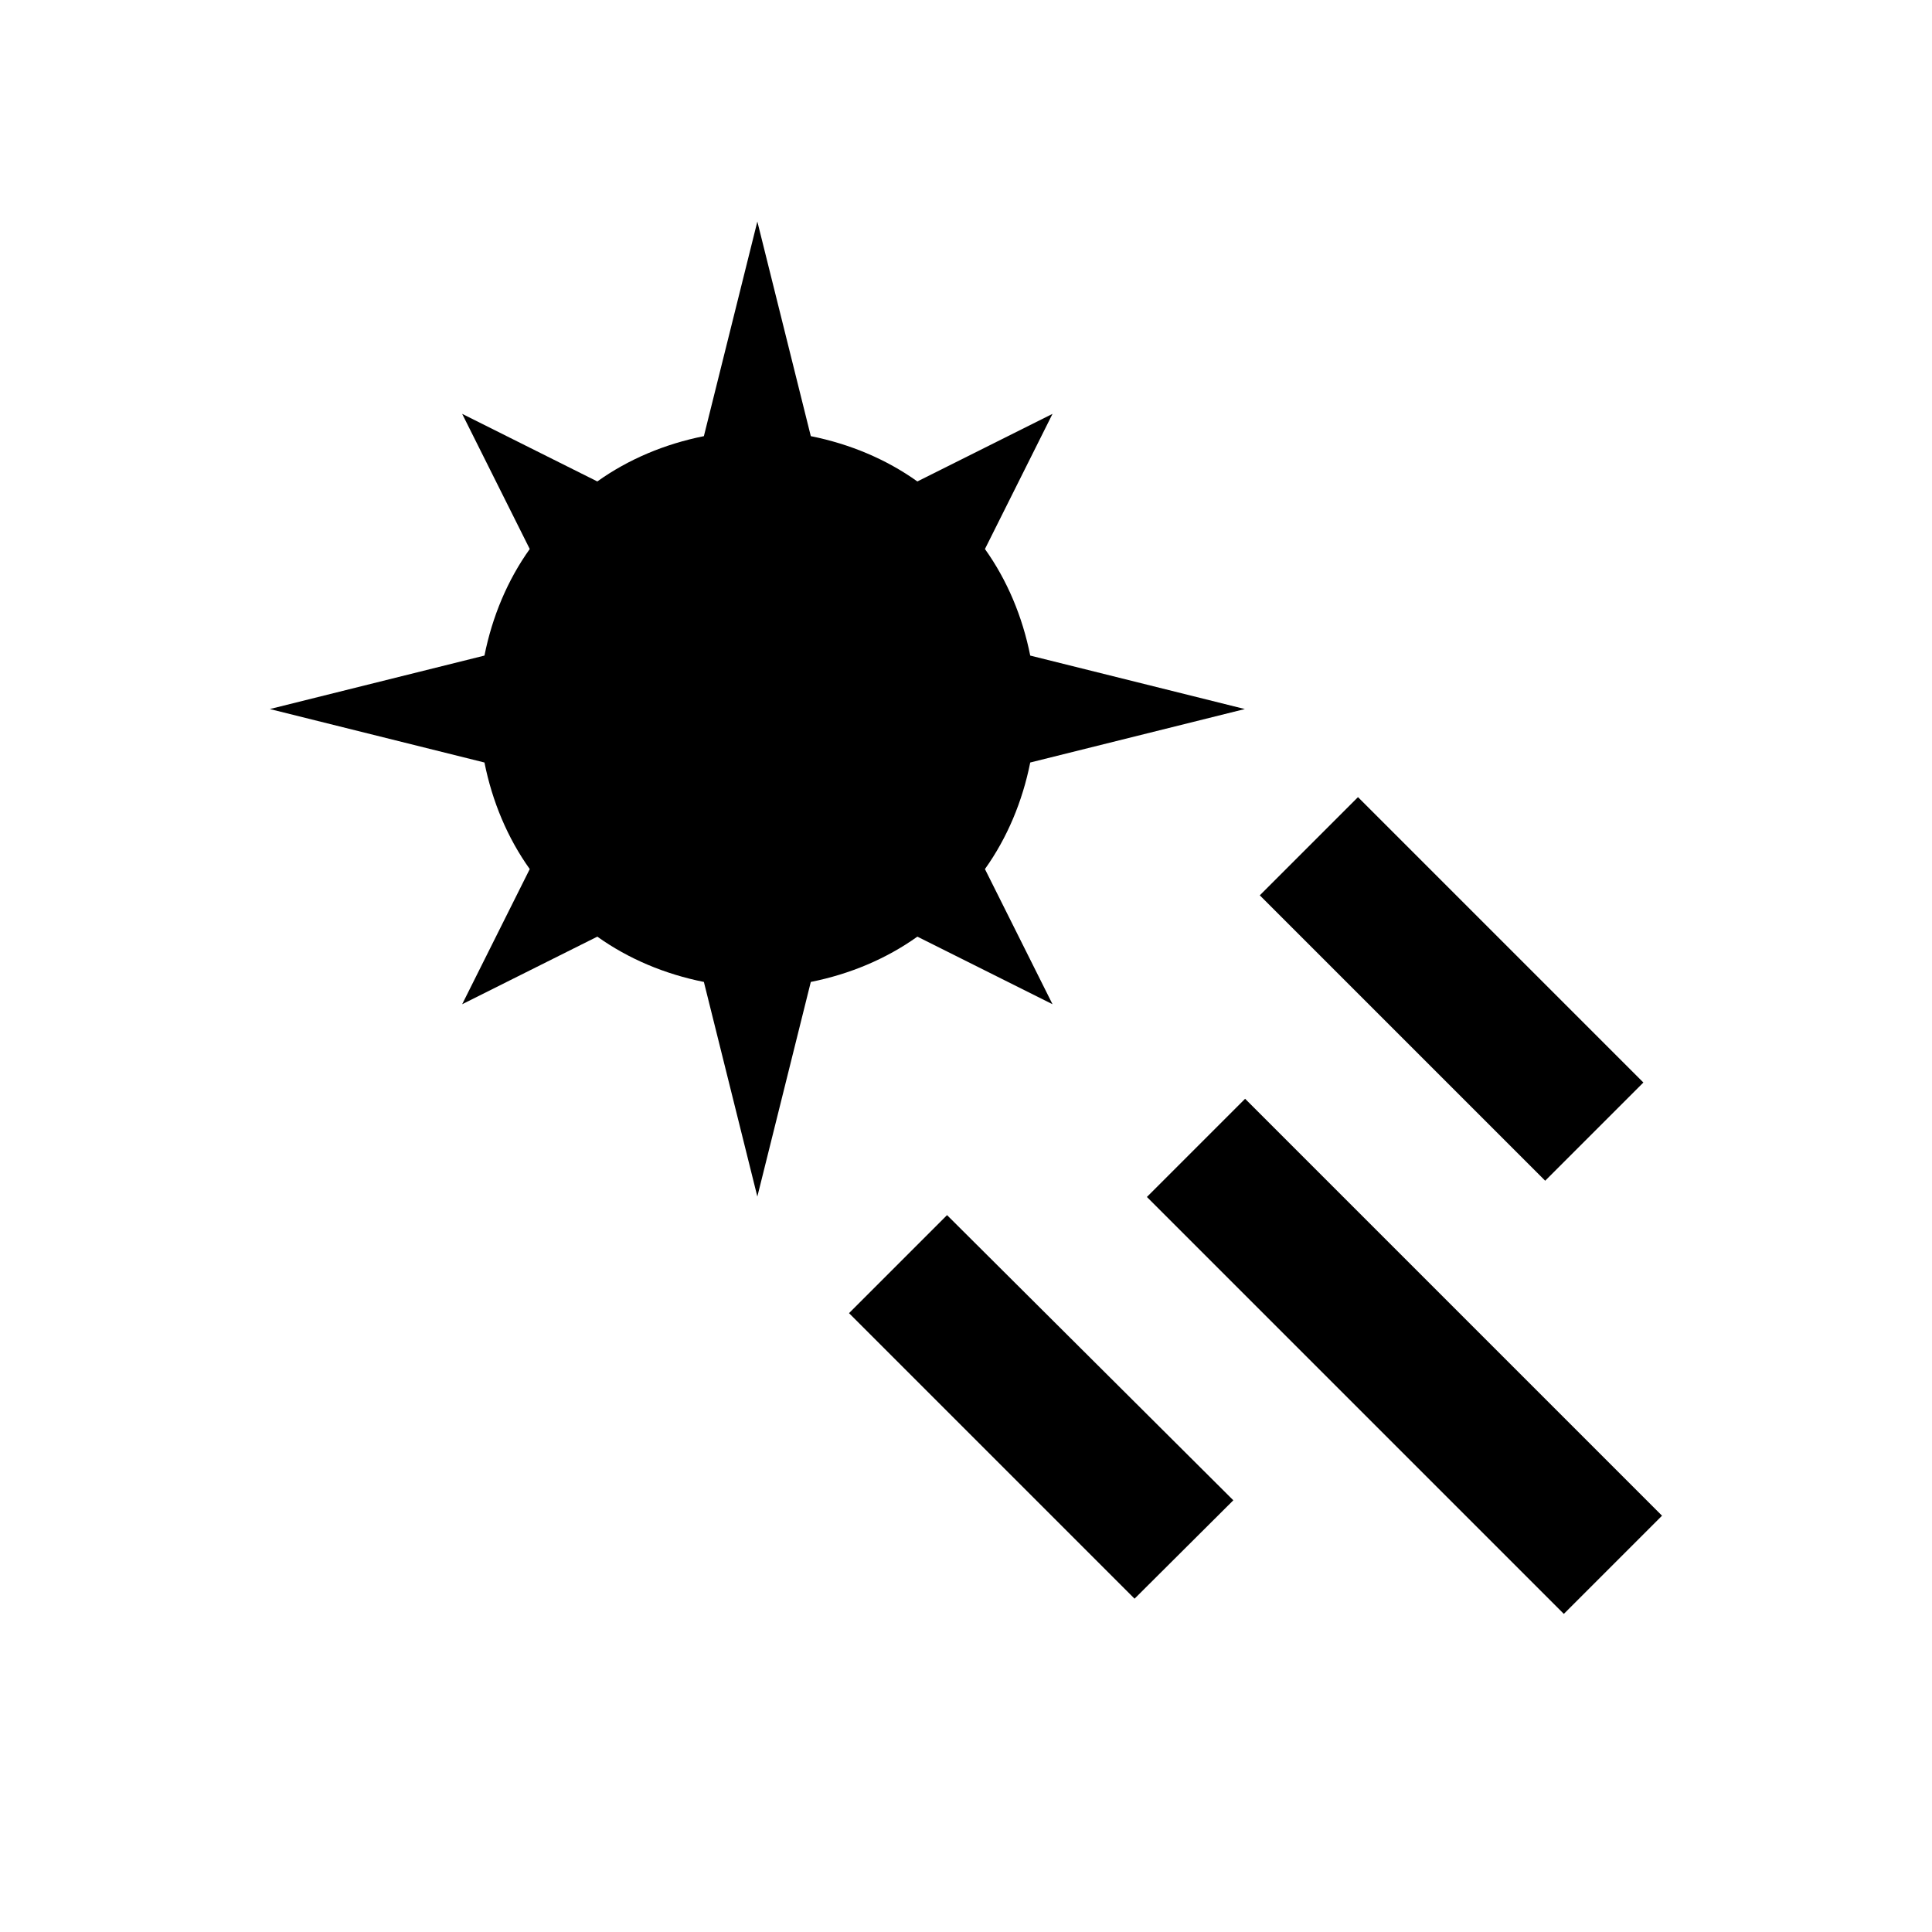
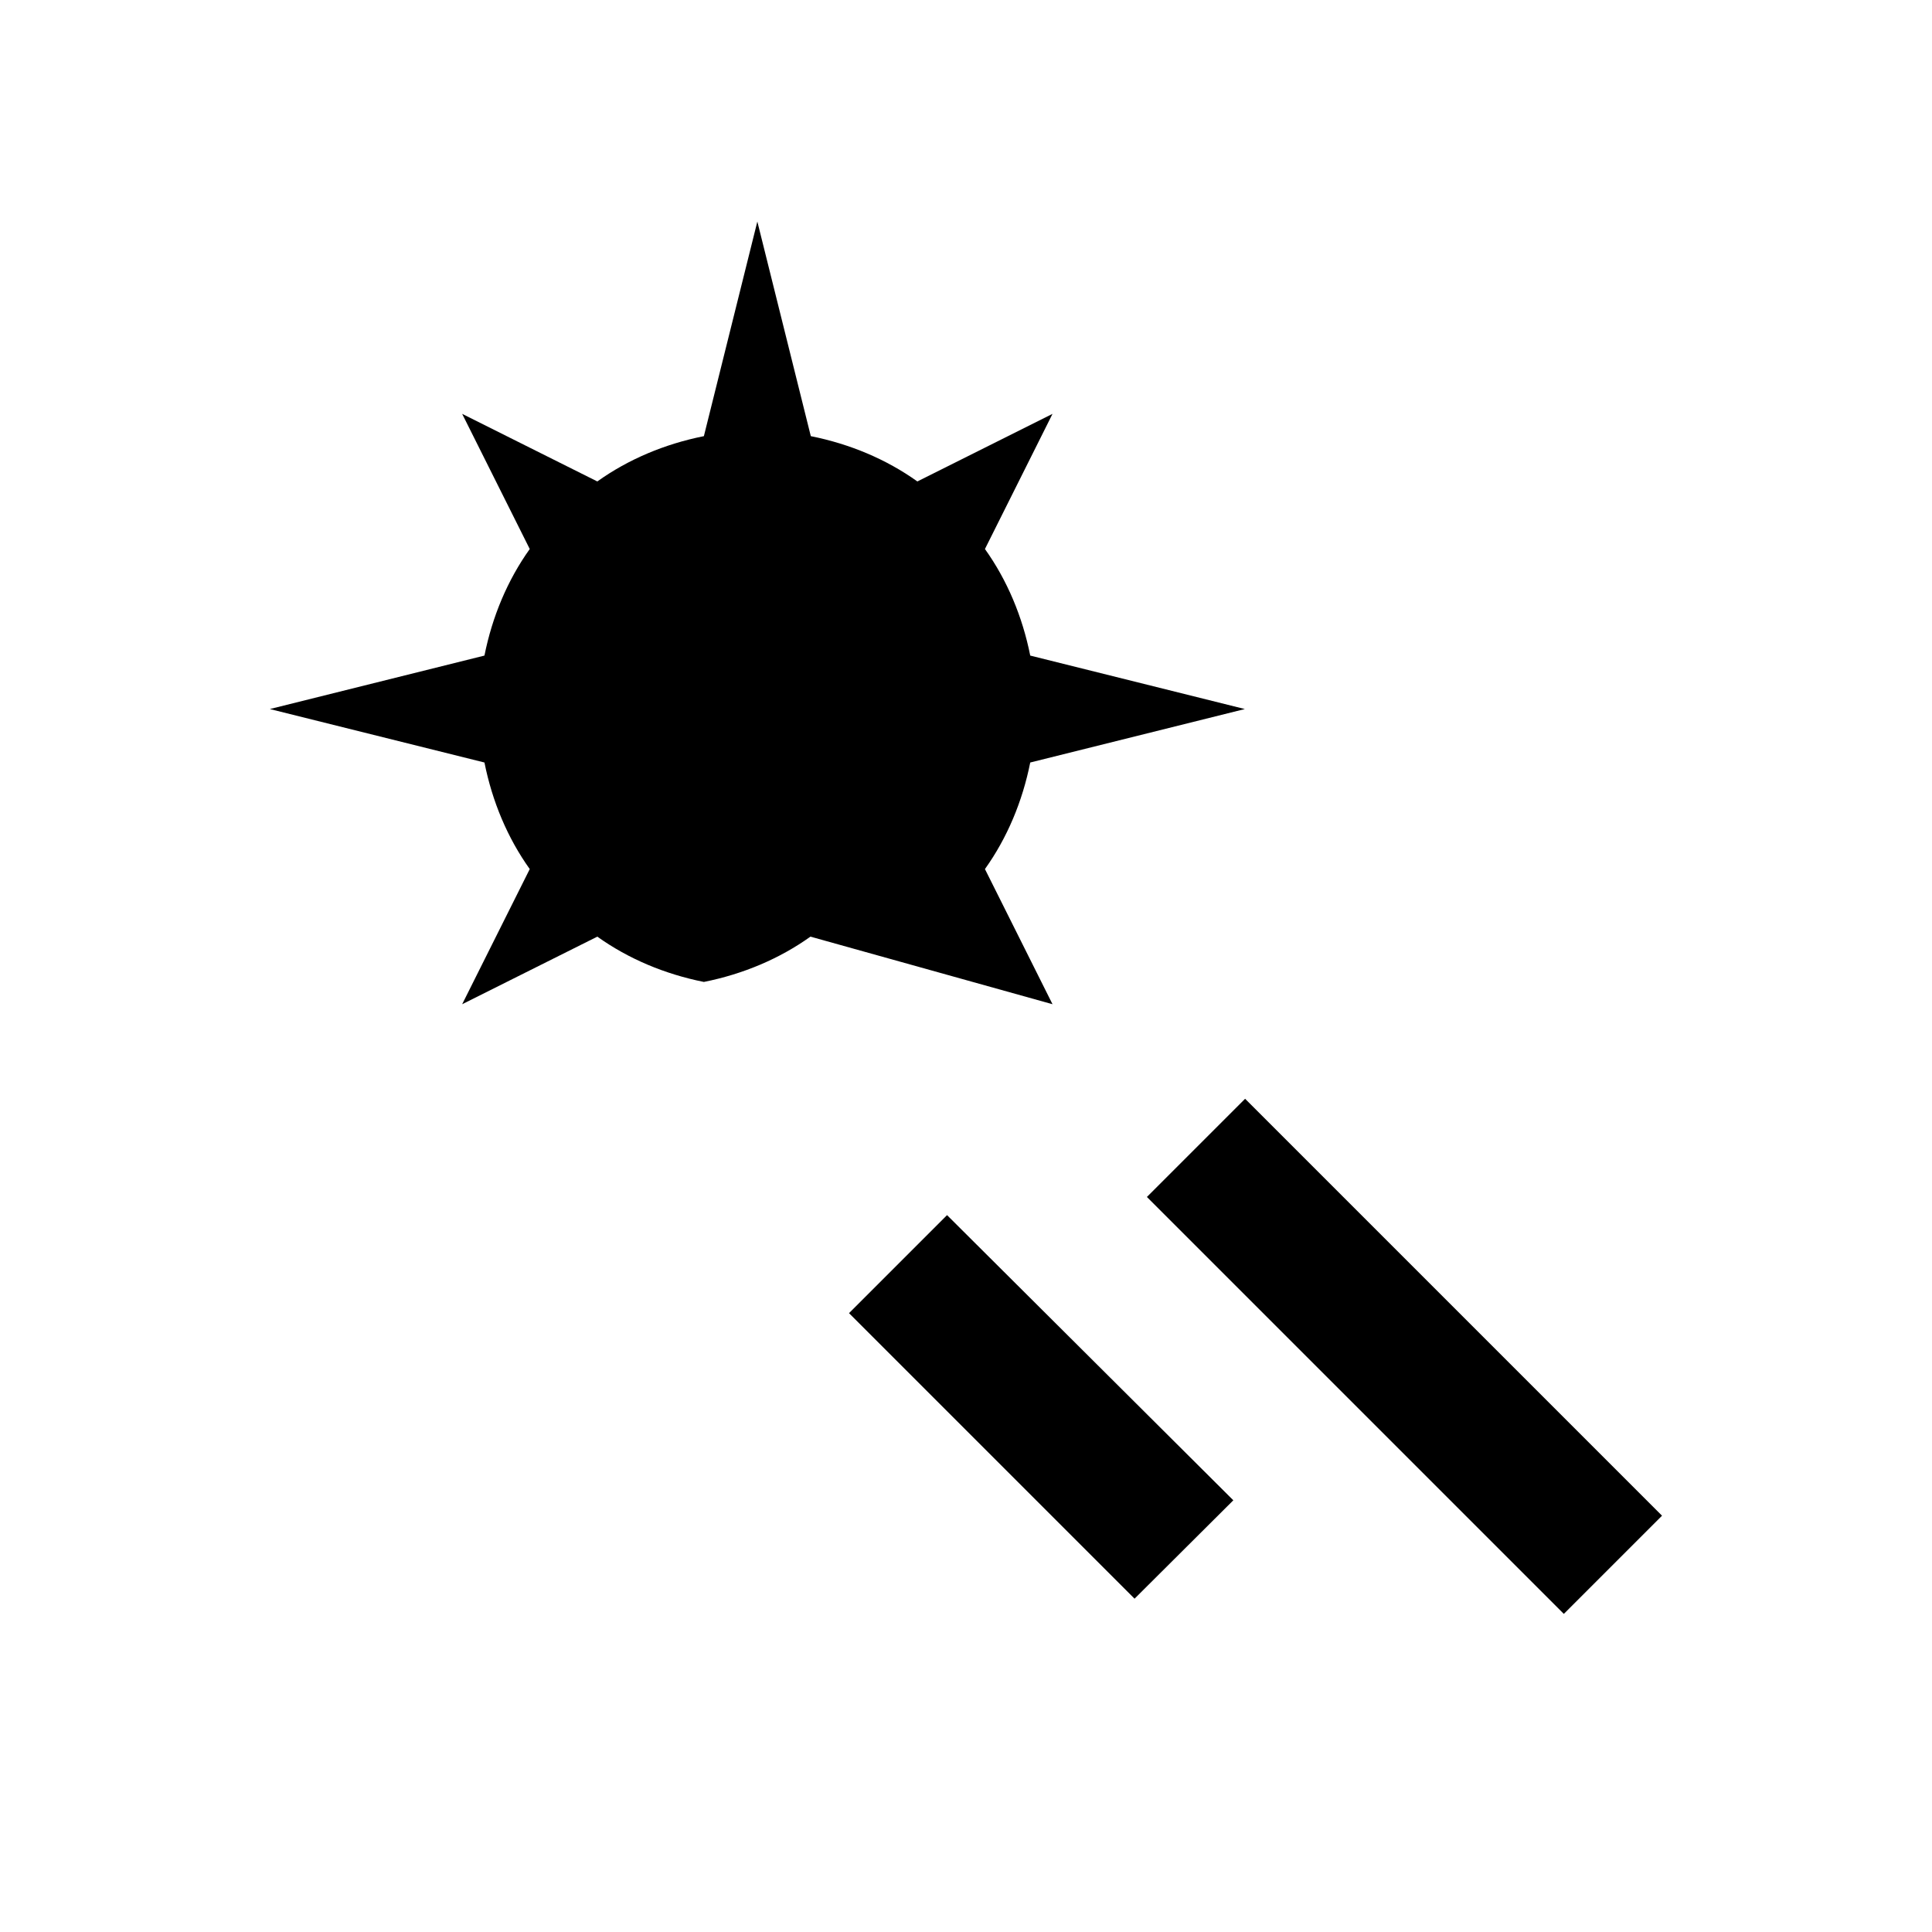
<svg xmlns="http://www.w3.org/2000/svg" fill="#000000" width="800px" height="800px" version="1.1" viewBox="144 144 512 512">
  <g>
-     <path d="m503.88 355.25 75.633 75.633-26.023 26.023-75.633-75.633z" />
    <path d="m369 492 75.668 75.668 26.176-26.074-75.867-75.574z" />
-     <path d="m422.93 410.13-17.91-35.816c5.902-8.266 9.938-17.91 12.004-28.242l56.875-14.168-56.875-14.168c-2.066-10.332-6.102-19.977-12.004-28.242l17.91-35.816-35.816 17.91c-8.266-5.902-17.91-9.938-28.242-12.004l-14.168-56.875-14.168 56.875c-10.332 2.066-19.977 6.102-28.242 12.004l-35.816-17.91 17.91 35.816c-5.902 8.266-9.938 17.91-12.004 28.242l-56.875 14.168 56.875 14.168c2.066 10.332 6.102 19.977 12.004 28.242l-17.91 35.816 35.816-17.91c8.266 5.902 17.91 9.938 28.242 12.004l14.168 56.875 14.168-56.875c10.332-2.066 19.977-6.102 28.242-12.004z" />
+     <path d="m422.93 410.13-17.91-35.816c5.902-8.266 9.938-17.91 12.004-28.242l56.875-14.168-56.875-14.168c-2.066-10.332-6.102-19.977-12.004-28.242l17.91-35.816-35.816 17.91c-8.266-5.902-17.91-9.938-28.242-12.004l-14.168-56.875-14.168 56.875c-10.332 2.066-19.977 6.102-28.242 12.004l-35.816-17.91 17.91 35.816c-5.902 8.266-9.938 17.91-12.004 28.242l-56.875 14.168 56.875 14.168c2.066 10.332 6.102 19.977 12.004 28.242l-17.91 35.816 35.816-17.91c8.266 5.902 17.91 9.938 28.242 12.004c10.332-2.066 19.977-6.102 28.242-12.004z" />
    <path d="m447.94 461.21 26.023-26.023 110.49 110.49-26.023 26.023z" />
  </g>
</svg>